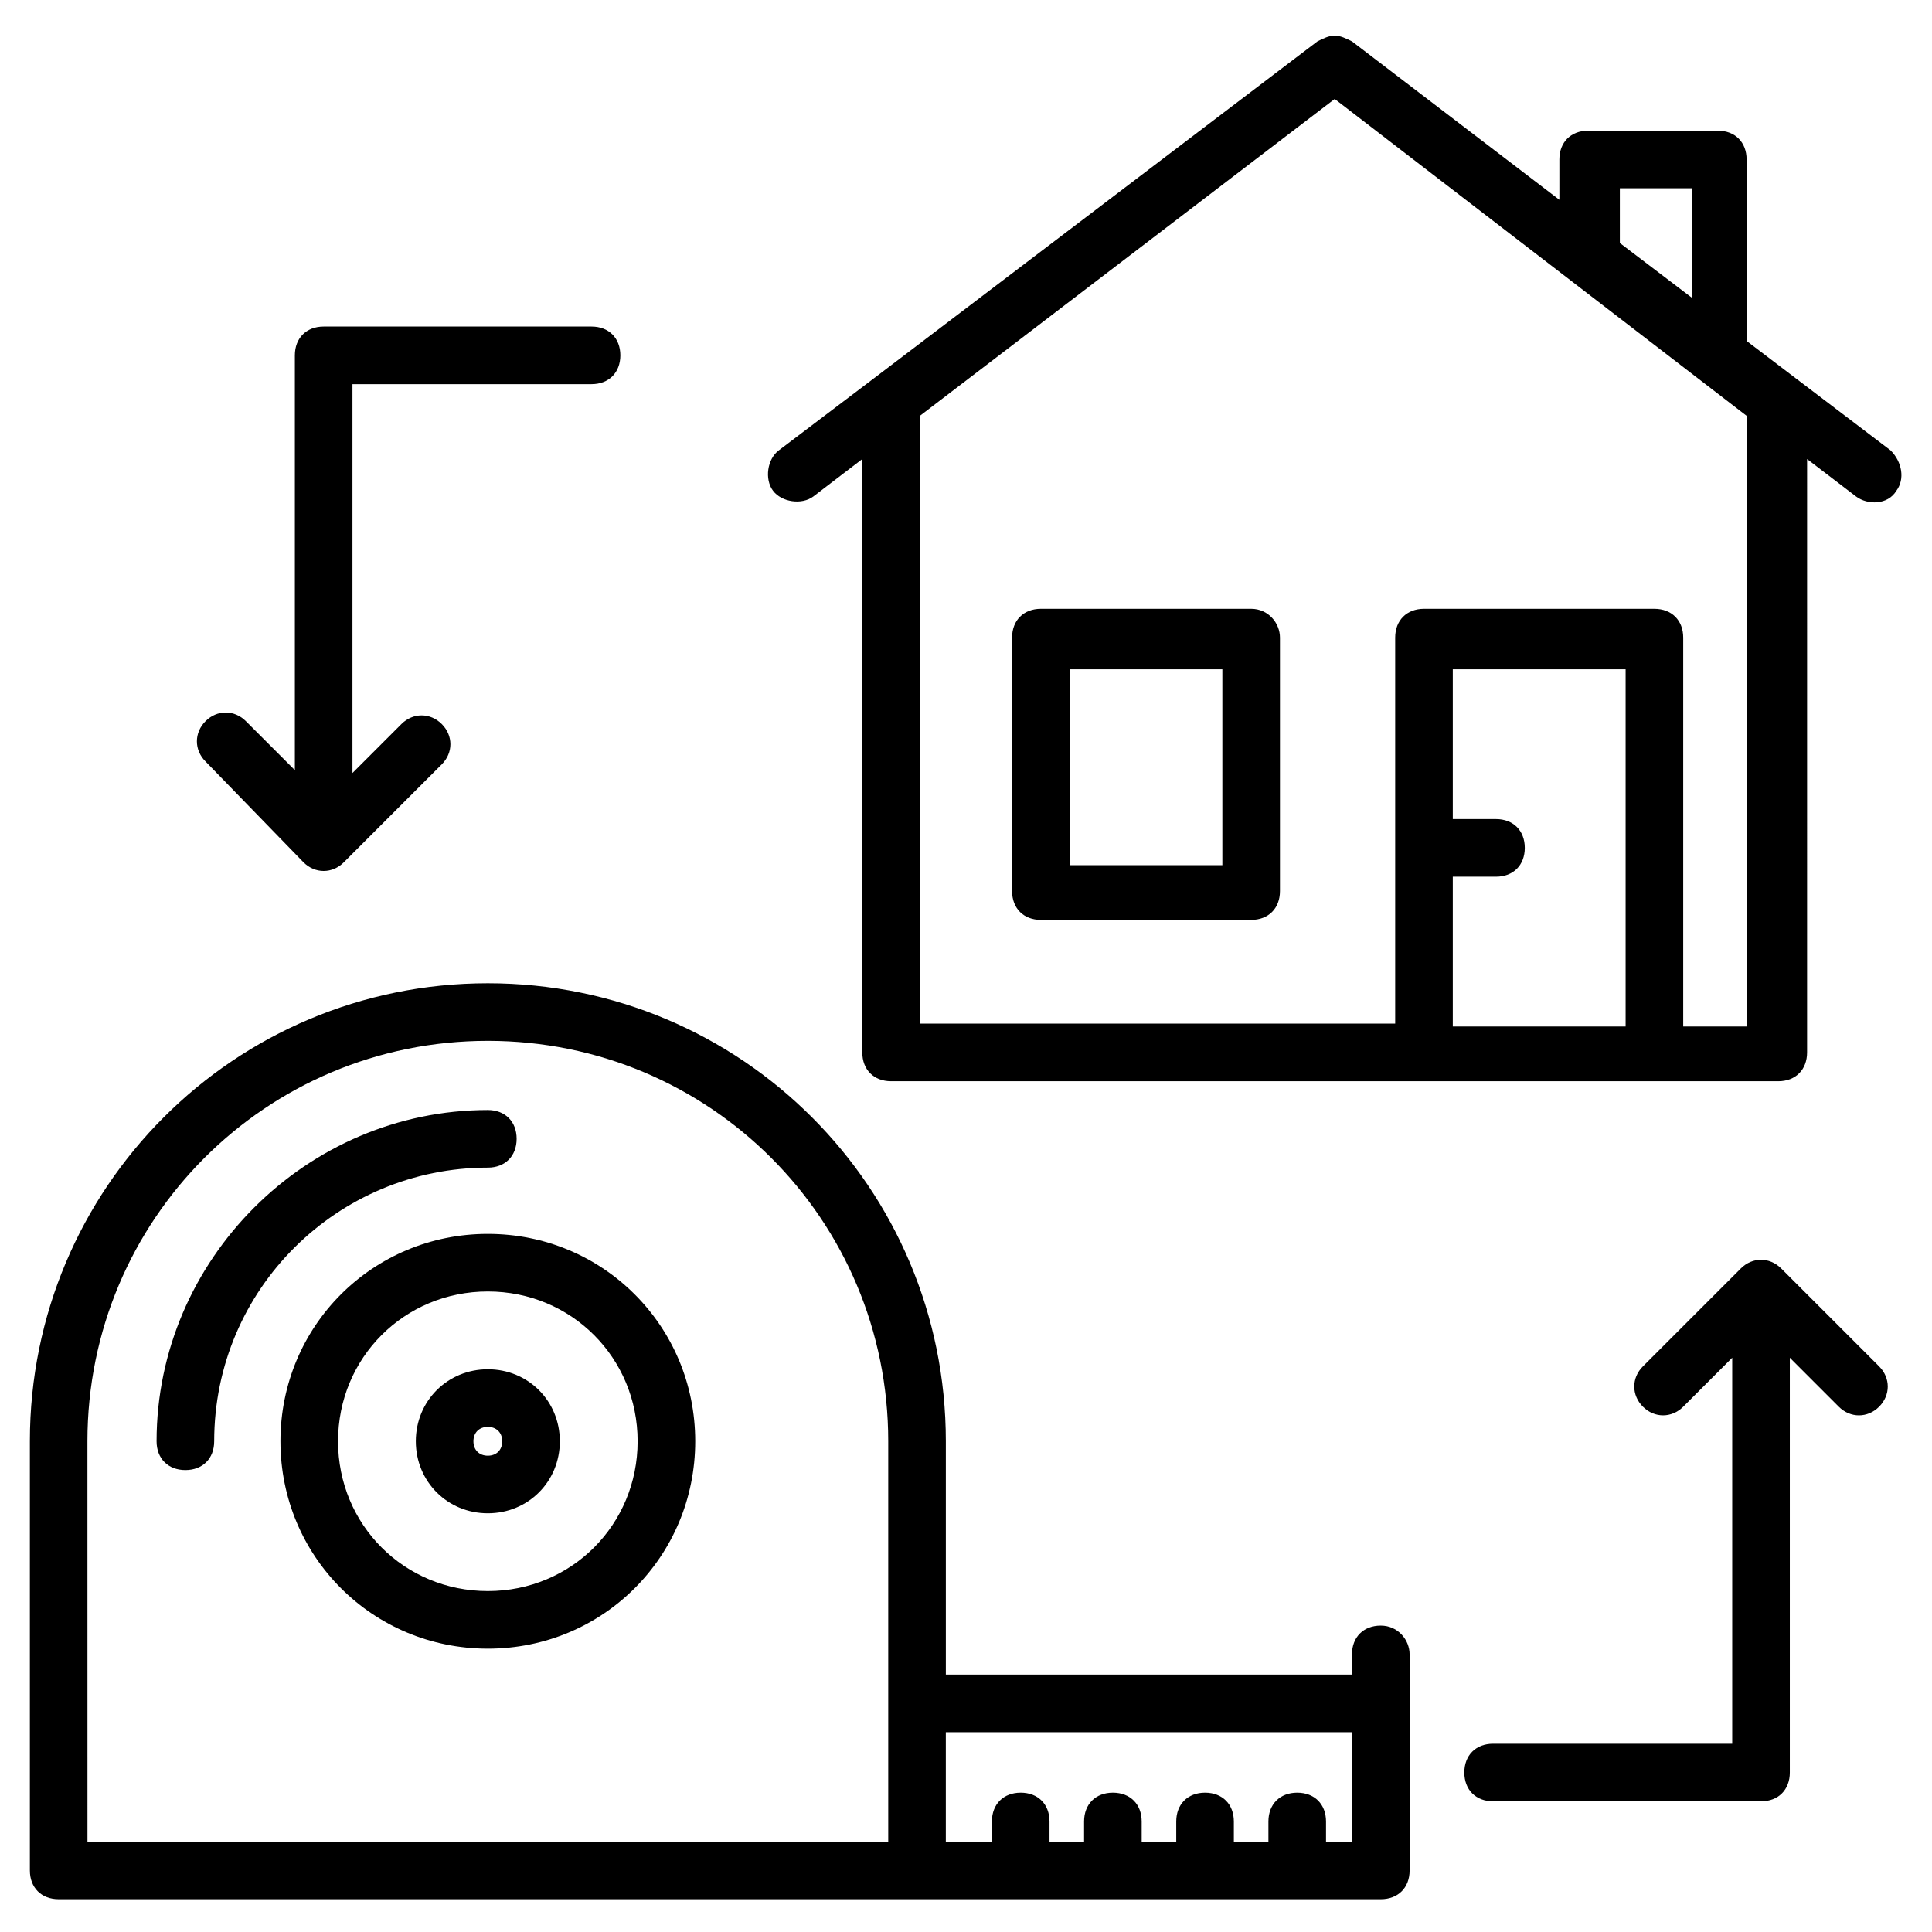
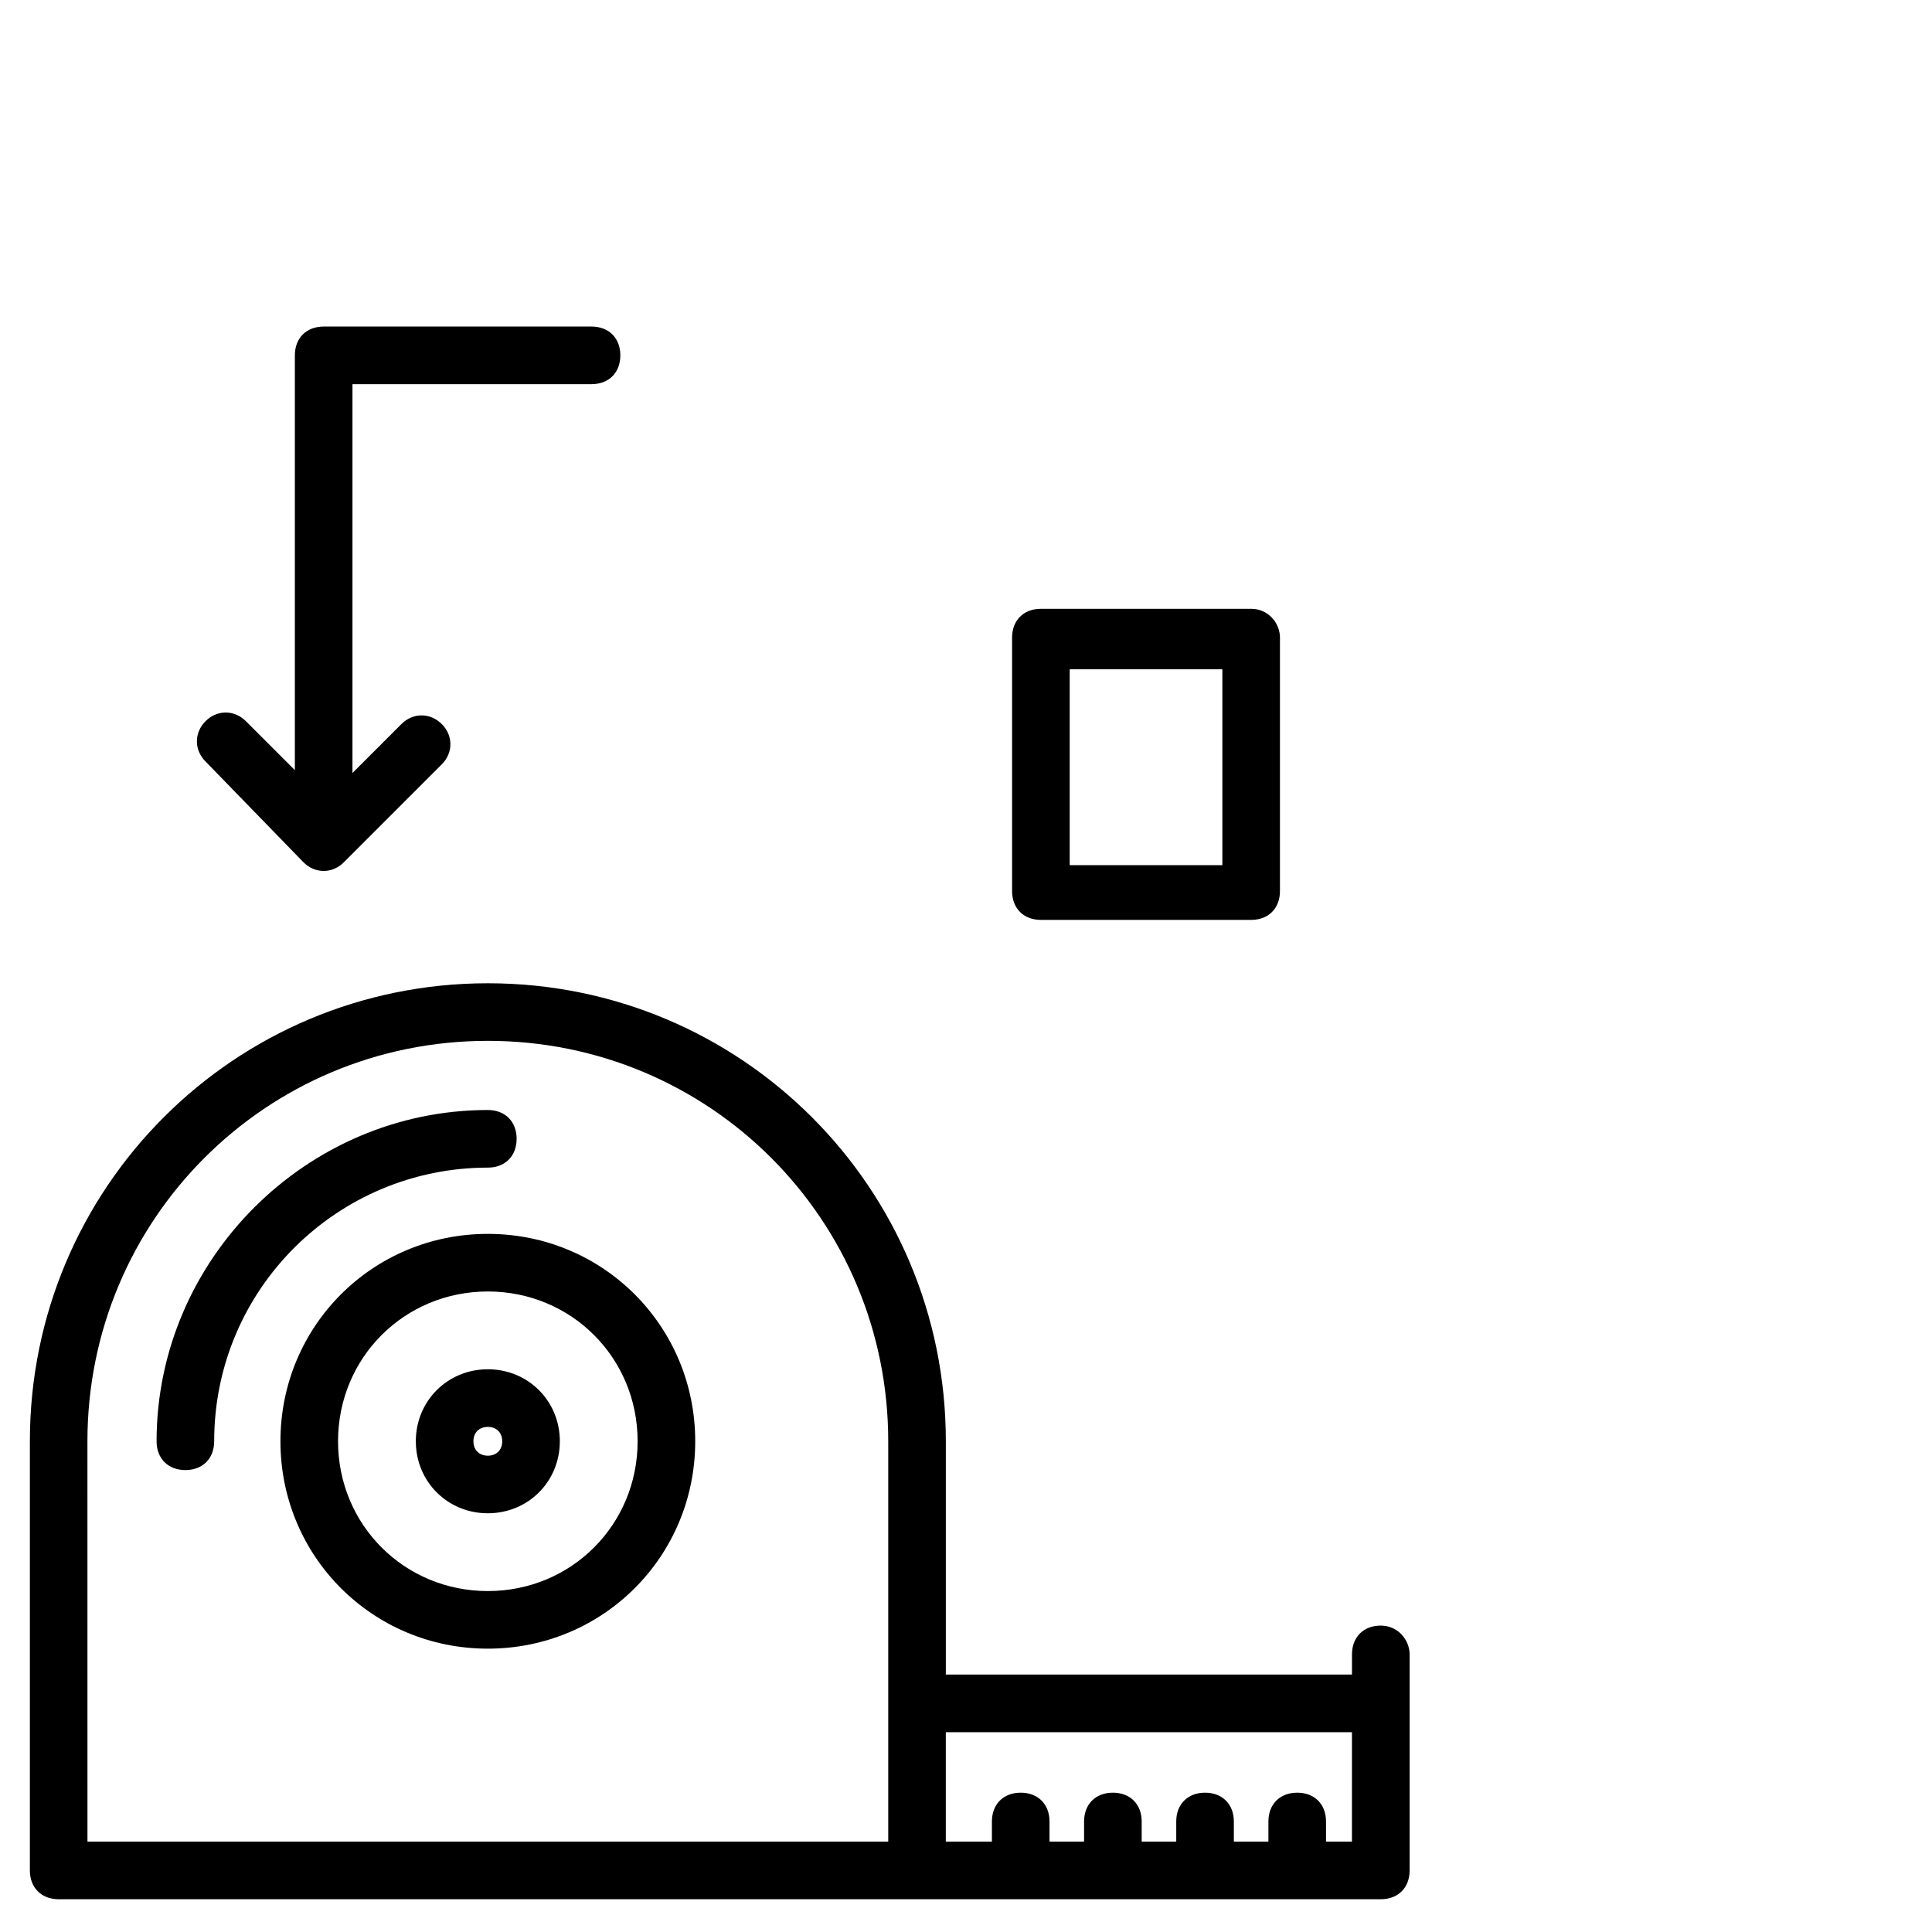
<svg xmlns="http://www.w3.org/2000/svg" fill="#000000" width="800px" height="800px" version="1.1" viewBox="144 144 512 512">
  <g>
-     <path d="m645.03 263.36-38.168-29.008 0.004-48.09c0-4.582-3.055-7.633-7.633-7.633h-34.352c-4.582 0-7.633 3.055-7.633 7.633v10.688l-54.961-41.984c-1.527-0.762-3.055-1.527-4.582-1.527-1.527 0-3.055 0.762-4.582 1.527l-117.55 89.312-25.191 19.082c-3.055 2.289-3.816 7.633-1.527 10.688 2.289 3.055 7.633 3.816 10.688 1.527l12.977-9.922v157.25c0 4.582 3.055 7.633 7.633 7.633h235.11c4.582 0 7.633-3.055 7.633-7.633l0.004-157.25 12.977 9.922c3.055 2.289 8.398 2.289 10.688-1.527 2.293-3.051 1.527-7.629-1.527-10.684zm-71.754-69.465h19.082v29.008l-19.082-14.504zm-44.273 222.13v-39.695h11.449c4.582 0 7.633-3.055 7.633-7.633 0-4.582-3.055-7.633-7.633-7.633h-11.449v-39.695h45.801v94.656zm78.625 0h-17.559v-103.05c0-4.582-3.055-7.633-7.633-7.633h-61.066c-4.582 0-7.633 3.055-7.633 7.633v102.29h-125.95v-161.07l109.92-83.969 109.16 83.969v161.83z" />
    <path d="m475.57 305.34h-55.723c-4.582 0-7.633 3.055-7.633 7.633v67.176c0 4.582 3.055 7.633 7.633 7.633h55.723c4.582 0 7.633-3.055 7.633-7.633v-67.176c0-3.816-3.055-7.633-7.633-7.633zm-7.633 67.938h-40.457v-51.906h40.457z" />
    <path d="m273.28 453.43c4.582 0 7.633-3.055 7.633-7.633 0-4.582-3.055-7.633-7.633-7.633-48.09 0-87.785 39.695-87.785 87.785 0 4.582 3.055 7.633 7.633 7.633 4.582 0 7.633-3.055 7.633-7.633 0.004-40.461 32.828-72.52 72.52-72.52z" />
    <path d="m273.28 470.99c-30.535 0-54.961 24.426-54.961 54.961 0 30.535 24.426 54.961 54.961 54.961s54.961-24.426 54.961-54.961c0-30.531-24.426-54.961-54.961-54.961zm0 94.656c-22.137 0-39.695-17.559-39.695-39.695s17.559-39.695 39.695-39.695 39.695 17.559 39.695 39.695c0 22.141-17.559 39.695-39.695 39.695z" />
    <path d="m273.28 506.87c-10.688 0-19.082 8.398-19.082 19.082 0 10.688 8.398 19.082 19.082 19.082 10.688 0 19.082-8.398 19.082-19.082 0.004-10.684-8.395-19.082-19.082-19.082zm0 22.902c-2.289 0-3.816-1.527-3.816-3.816s1.527-3.816 3.816-3.816 3.816 1.527 3.816 3.816-1.523 3.816-3.816 3.816z" />
    <path d="m509.92 574.8c-4.582 0-7.633 3.055-7.633 7.633v5.344h-107.63v-61.832c0-67.176-54.199-121.37-121.37-121.37-67.176 0-121.37 54.199-121.37 121.37v113.74c0 4.582 3.055 7.633 7.633 7.633h350.38c4.582 0 7.633-3.055 7.633-7.633v-57.25c0-3.816-3.055-7.633-7.633-7.633zm-342.75-48.855c0-58.777 47.328-106.11 106.11-106.11s106.11 47.328 106.11 106.11v106.11h-212.21zm335.11 106.11h-6.871v-5.344c0-4.582-3.055-7.633-7.633-7.633-4.582 0-7.633 3.055-7.633 7.633v5.344h-9.16v-5.344c0-4.582-3.055-7.633-7.633-7.633-4.582 0-7.633 3.055-7.633 7.633v5.344h-9.16v-5.344c0-4.582-3.055-7.633-7.633-7.633-4.582 0-7.633 3.055-7.633 7.633v5.344h-9.16v-5.344c0-4.582-3.055-7.633-7.633-7.633-4.582 0-7.633 3.055-7.633 7.633v5.344h-12.215v-29.008h107.63z" />
    <path d="m224.43 372.52c3.055 3.055 7.633 3.055 10.688 0l25.953-25.953c3.055-3.055 3.055-7.633 0-10.688-3.055-3.055-7.633-3.055-10.688 0l-12.977 12.977v-103.05h63.359c4.582 0 7.633-3.055 7.633-7.633 0-4.582-3.055-7.633-7.633-7.633h-70.992c-4.582 0-7.633 3.055-7.633 7.633v109.92l-12.98-12.977c-3.055-3.055-7.633-3.055-10.688 0-3.055 3.055-3.055 7.633 0 10.688z" />
-     <path d="m616.03 480.15c-3.055-3.055-7.633-3.055-10.688 0l-25.953 25.953c-3.055 3.055-3.055 7.633 0 10.688 3.055 3.055 7.633 3.055 10.688 0l12.977-12.977v102.29h-63.359c-4.582 0-7.633 3.055-7.633 7.633 0 4.582 3.055 7.633 7.633 7.633h70.992c4.582 0 7.633-3.055 7.633-7.633v-109.92l12.977 12.977c3.055 3.055 7.633 3.055 10.688 0 3.055-3.055 3.055-7.633 0-10.688z" />
  </g>
</svg>